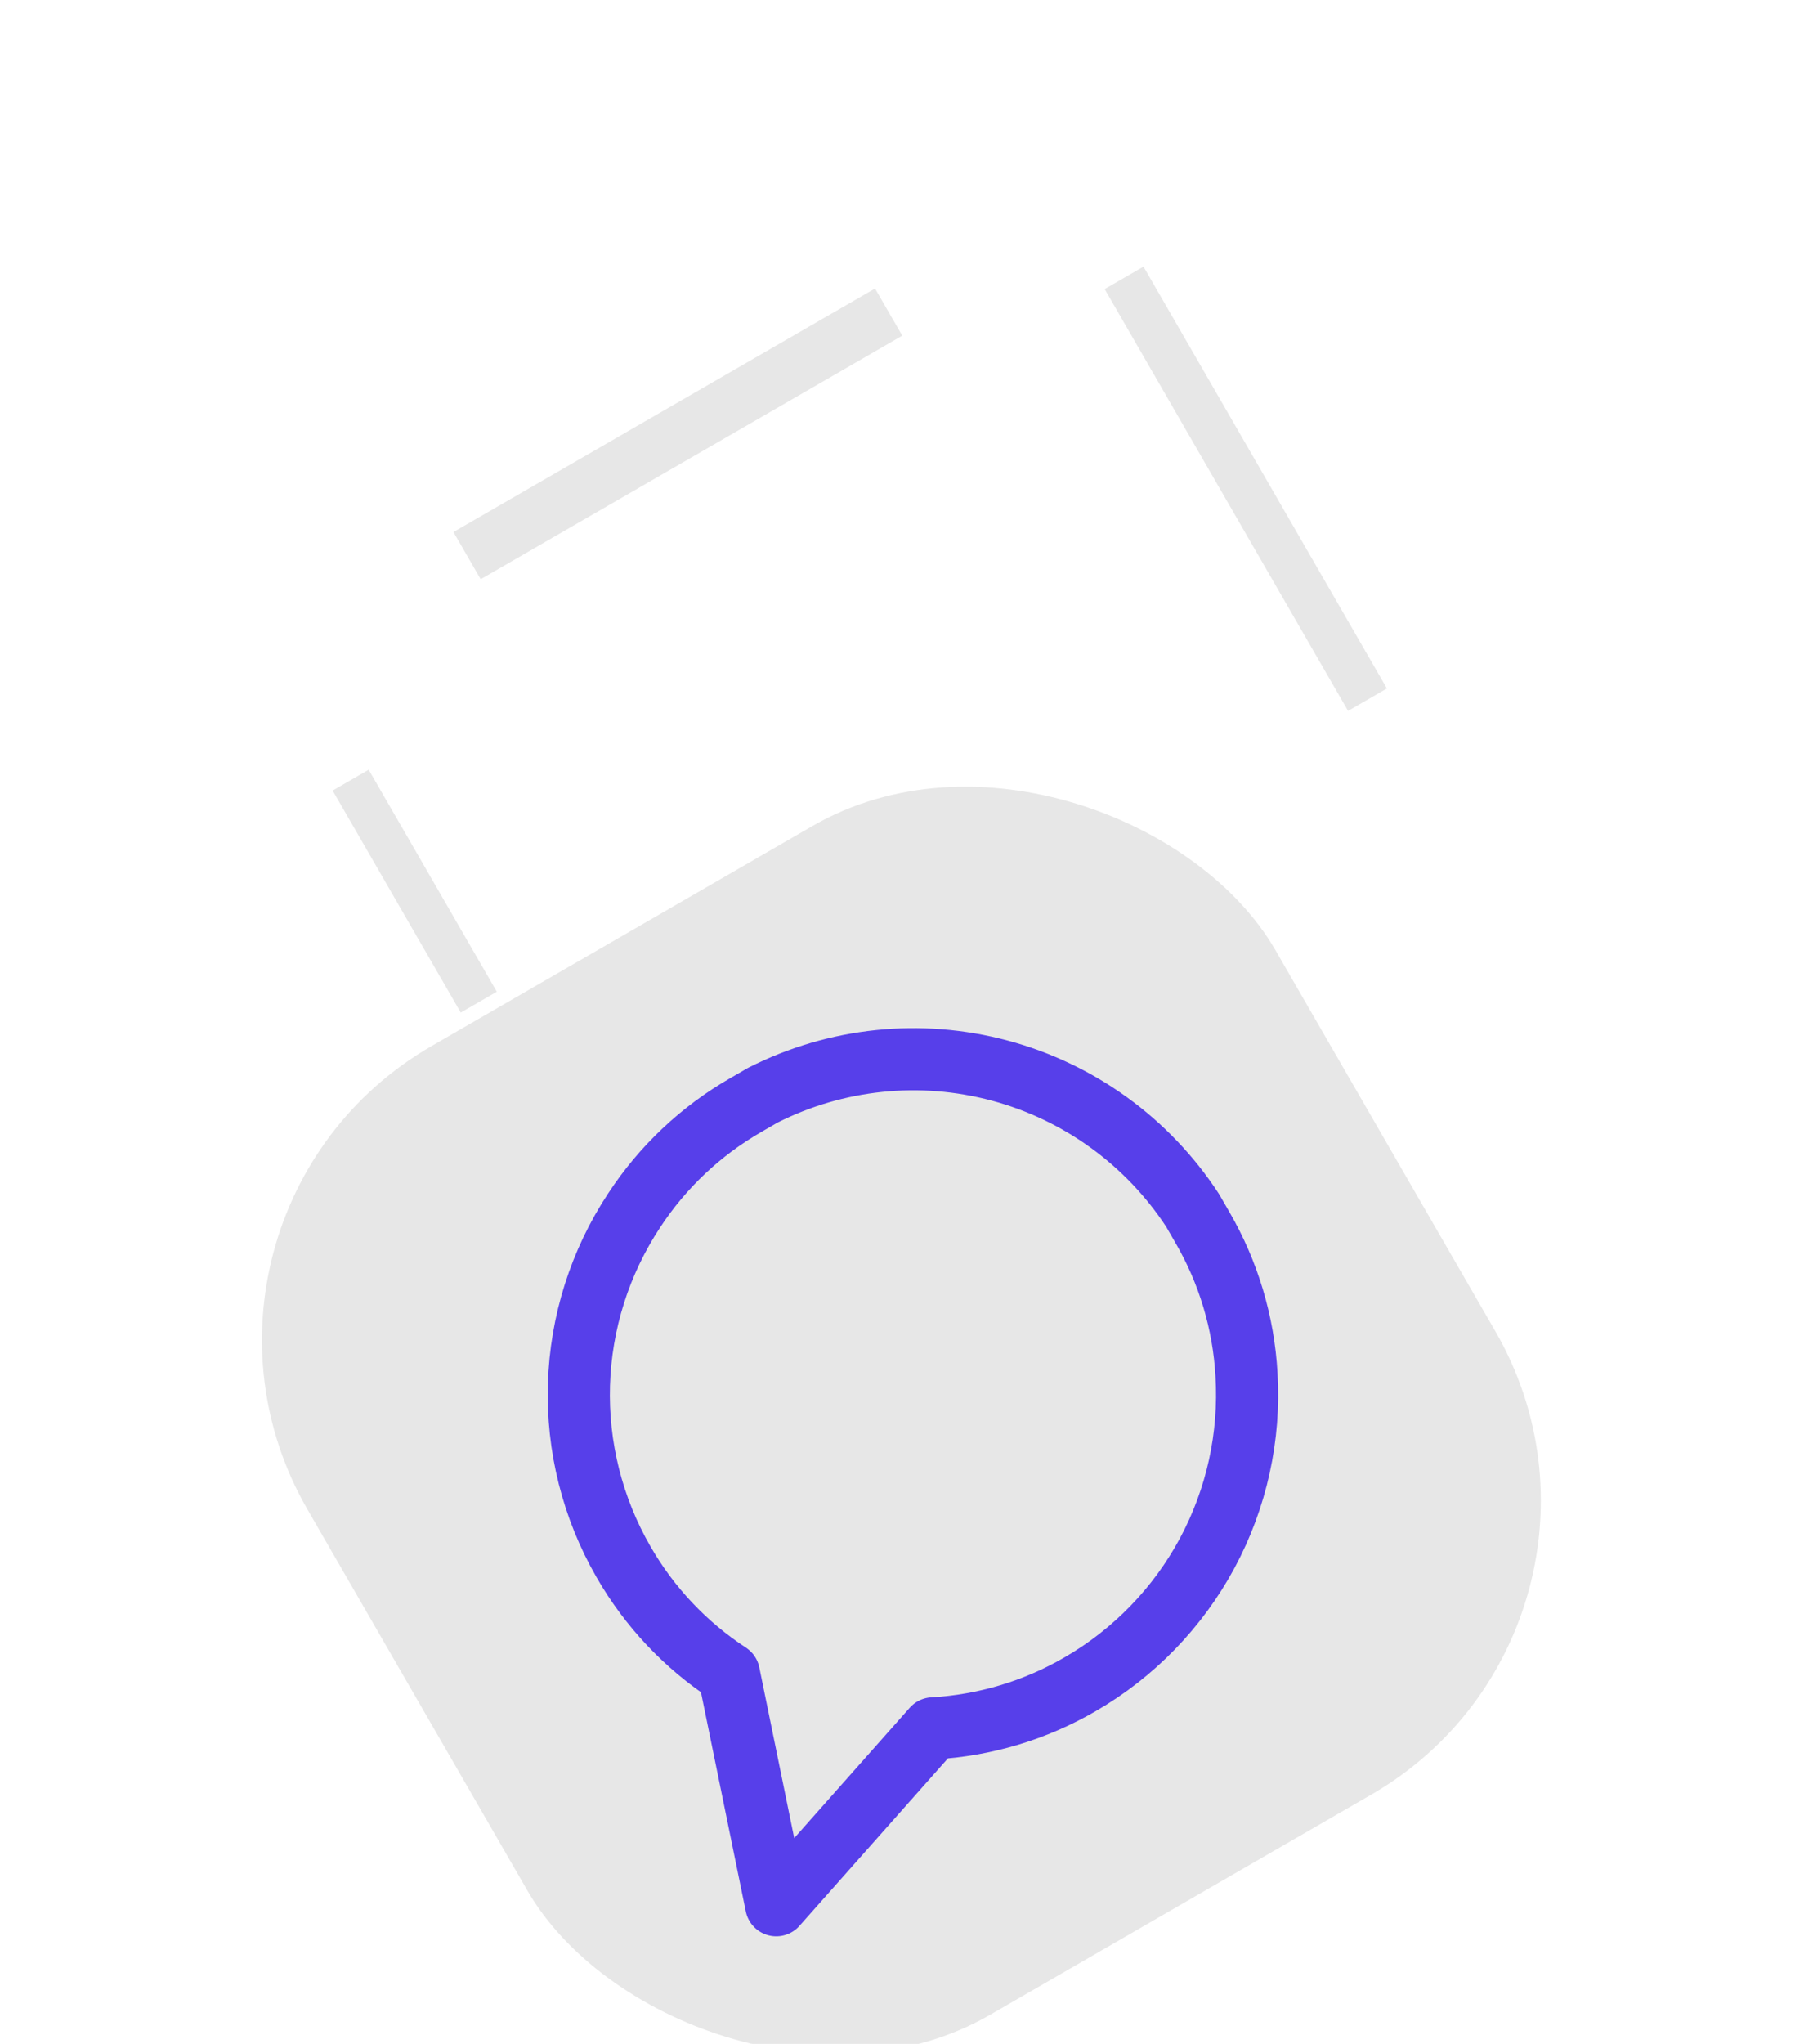
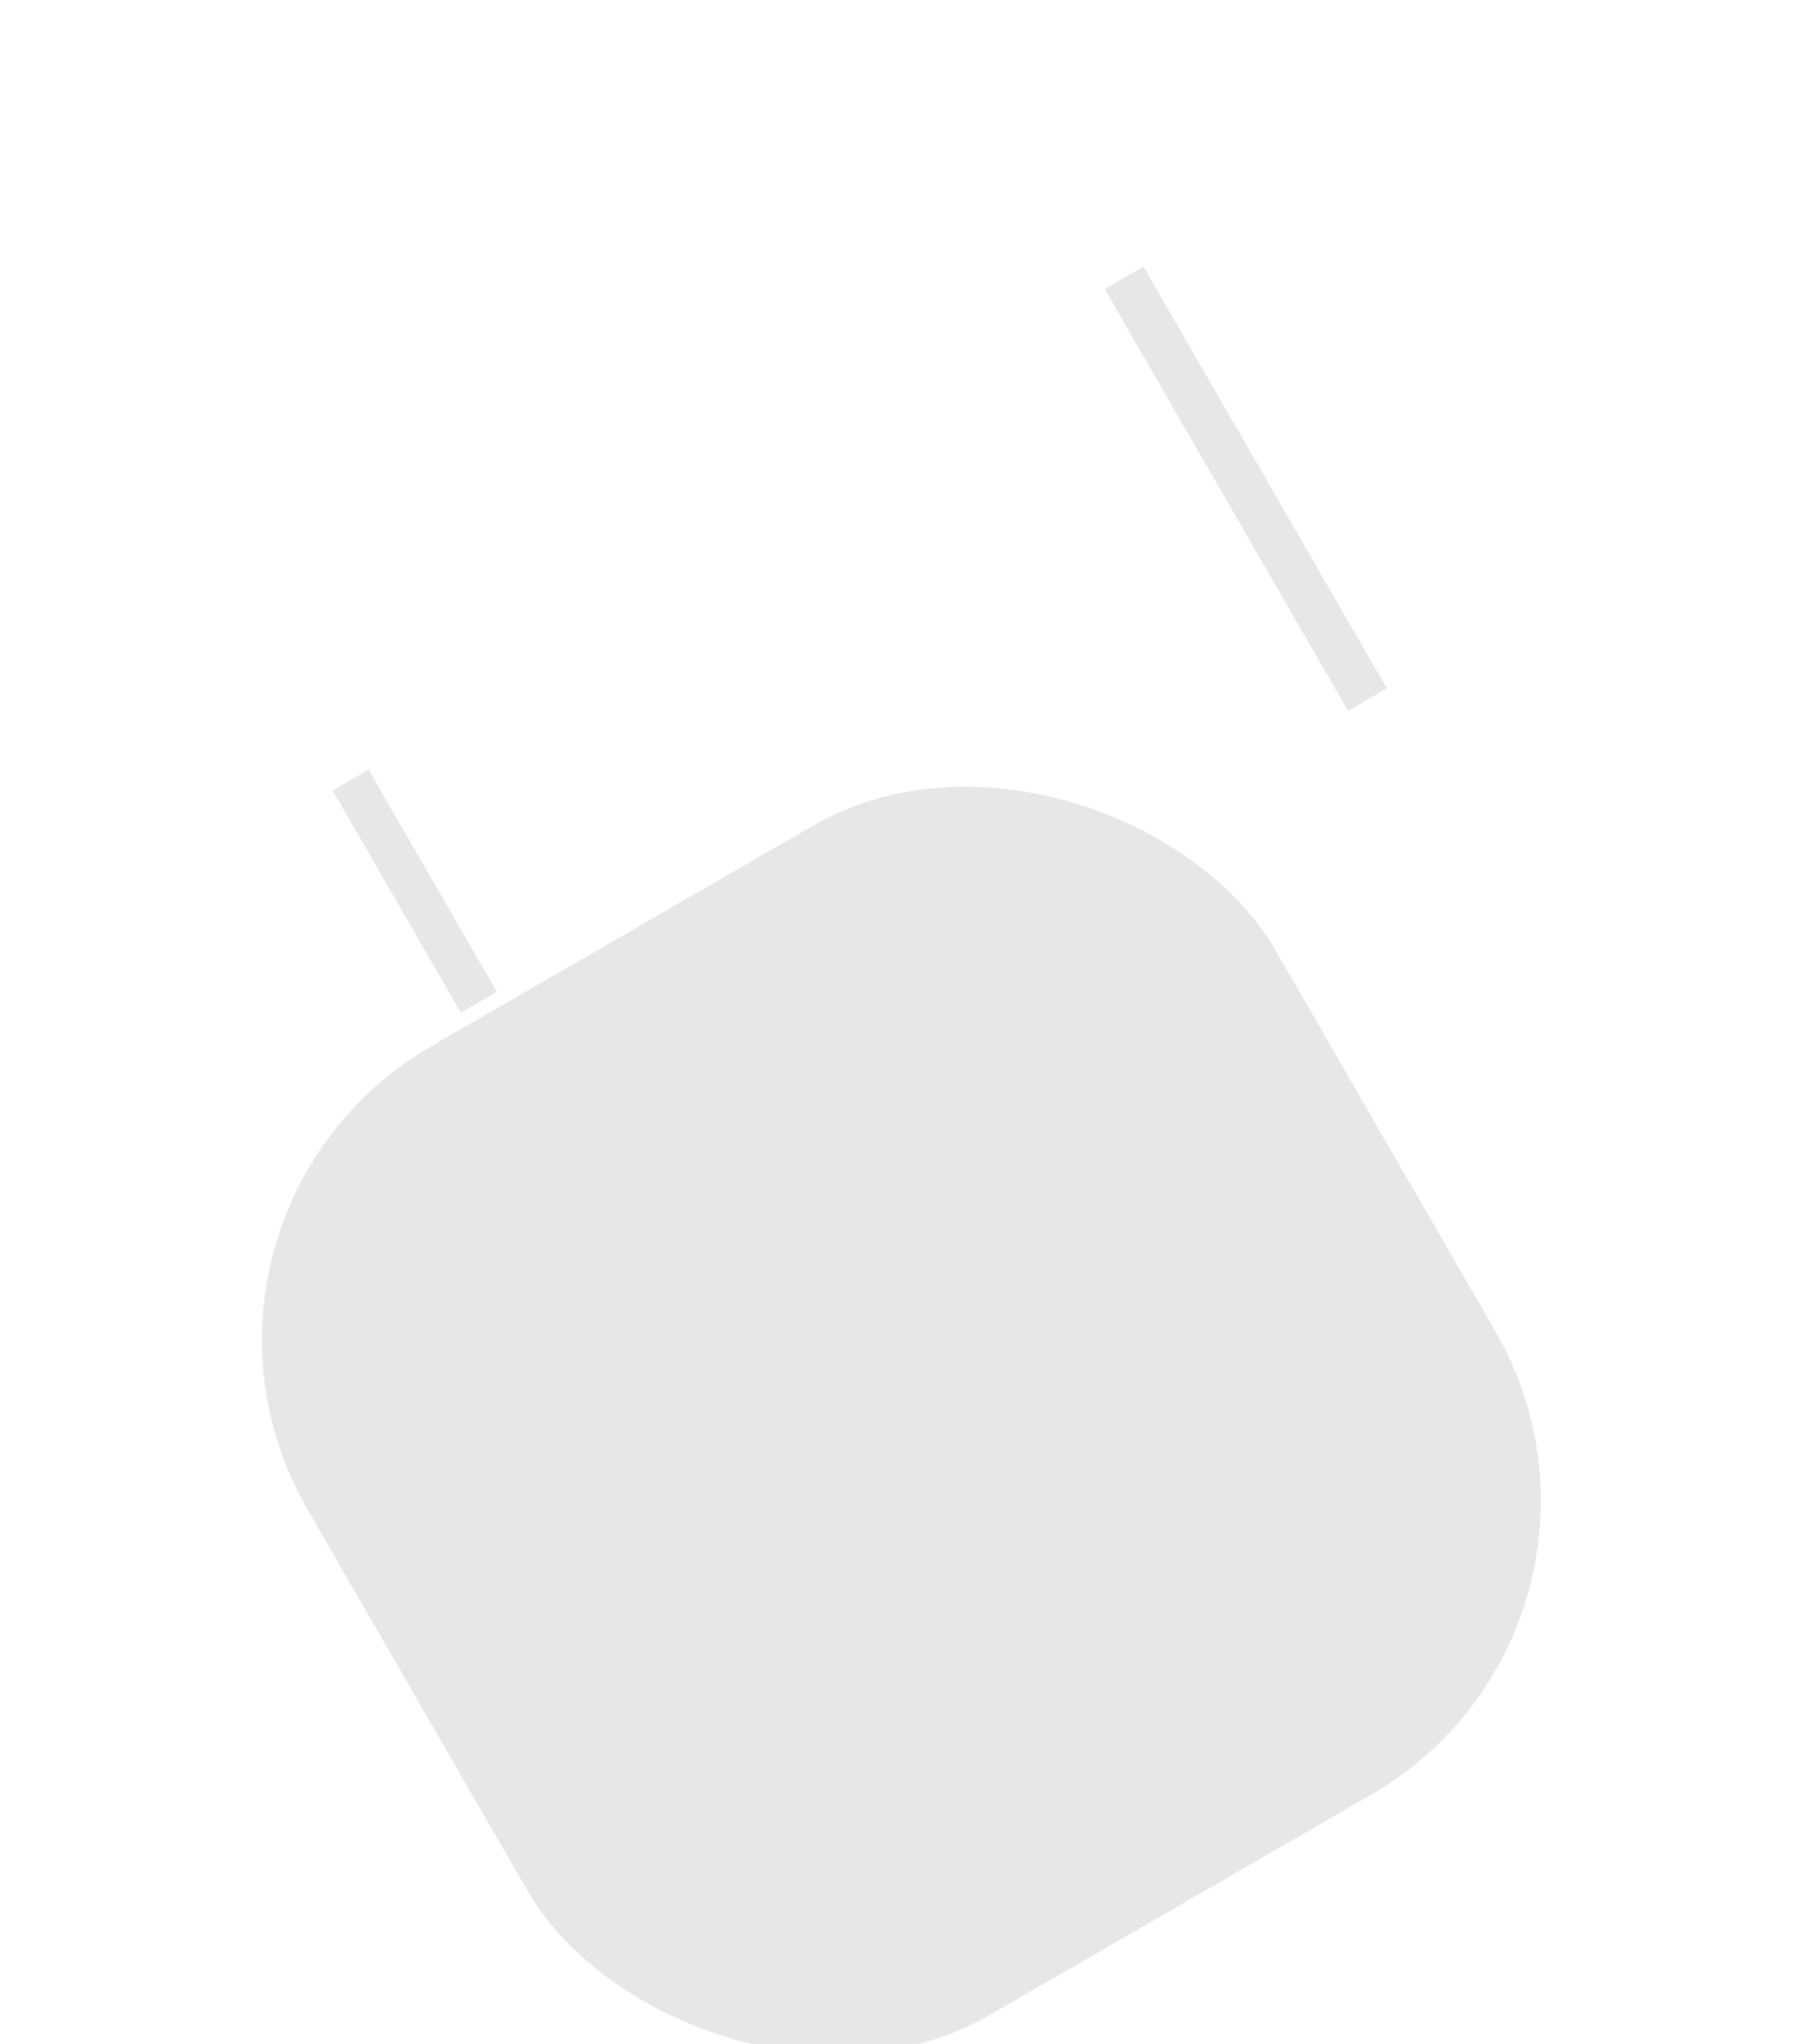
<svg xmlns="http://www.w3.org/2000/svg" width="340" height="385" viewBox="0 0 340 385" fill="none">
  <g filter="url(#filter0_dddddd_30_333)">
    <rect x="26" y="114.333" width="210.665" height="210.665" rx="63.883" transform="rotate(-30 26 114.333)" fill="url(#paint0_linear_30_333)" />
  </g>
  <g filter="url(#filter1_f_30_333)">
    <rect x="208.195" y="54.448" width="8.451" height="91.751" transform="rotate(-30 208.195 54.448)" fill="#E7E7E7" />
  </g>
  <g filter="url(#filter2_f_30_333)">
    <rect x="62.691" y="148.909" width="7.847" height="48.29" transform="rotate(-30 62.691 148.909)" fill="#E7E7E7" />
  </g>
  <g filter="url(#filter3_f_30_333)">
-     <rect x="90.591" y="109.103" width="10.262" height="91.751" transform="rotate(-120 90.591 109.103)" fill="#E7E7E7" />
-   </g>
+     </g>
  <g filter="url(#filter4_dddddd_30_333)">
-     <path d="M226.623 116.548C231.536 125.007 234.382 134.506 234.928 144.273C235.631 155.948 233.069 167.589 227.53 177.891C221.991 188.192 213.693 196.749 203.565 202.601C195.107 207.514 185.608 210.359 175.841 210.906L146.298 244.222L137.371 200.597C129.186 195.241 122.382 188.027 117.513 179.543C111.669 169.411 108.76 157.852 109.114 146.161C109.468 134.47 113.07 123.108 119.516 113.348C124.873 105.163 132.087 98.359 140.571 93.491L143.78 91.638C157.584 84.652 173.479 83.004 188.423 87.008C203.367 91.012 216.309 100.388 224.77 113.339L226.623 116.548Z" stroke="url(#paint1_linear_30_333)" stroke-width="11.709" stroke-linecap="round" stroke-linejoin="round" />
-   </g>
+     </g>
  <defs>
    <filter id="filter0_dddddd_30_333" x="0.072" y="32.372" width="339.63" height="351.955" filterUnits="userSpaceOnUse" color-interpolation-filters="sRGB">
      <feFlood flood-opacity="0" result="BackgroundImageFix" />
      <feColorMatrix in="SourceAlpha" type="matrix" values="0 0 0 0 0 0 0 0 0 0 0 0 0 0 0 0 0 0 127 0" result="hardAlpha" />
      <feOffset dy="1.705" />
      <feGaussianBlur stdDeviation="0.682" />
      <feColorMatrix type="matrix" values="0 0 0 0 0 0 0 0 0 0 0 0 0 0 0 0 0 0 0.028 0" />
      <feBlend mode="normal" in2="BackgroundImageFix" result="effect1_dropShadow_30_333" />
      <feColorMatrix in="SourceAlpha" type="matrix" values="0 0 0 0 0 0 0 0 0 0 0 0 0 0 0 0 0 0 127 0" result="hardAlpha" />
      <feOffset dy="4.098" />
      <feGaussianBlur stdDeviation="1.639" />
      <feColorMatrix type="matrix" values="0 0 0 0 0 0 0 0 0 0 0 0 0 0 0 0 0 0 0.04 0" />
      <feBlend mode="normal" in2="effect1_dropShadow_30_333" result="effect2_dropShadow_30_333" />
      <feColorMatrix in="SourceAlpha" type="matrix" values="0 0 0 0 0 0 0 0 0 0 0 0 0 0 0 0 0 0 127 0" result="hardAlpha" />
      <feOffset dy="7.716" />
      <feGaussianBlur stdDeviation="3.087" />
      <feColorMatrix type="matrix" values="0 0 0 0 0 0 0 0 0 0 0 0 0 0 0 0 0 0 0.05 0" />
      <feBlend mode="normal" in2="effect2_dropShadow_30_333" result="effect3_dropShadow_30_333" />
      <feColorMatrix in="SourceAlpha" type="matrix" values="0 0 0 0 0 0 0 0 0 0 0 0 0 0 0 0 0 0 127 0" result="hardAlpha" />
      <feOffset dy="13.765" />
      <feGaussianBlur stdDeviation="5.506" />
      <feColorMatrix type="matrix" values="0 0 0 0 0 0 0 0 0 0 0 0 0 0 0 0 0 0 0.06 0" />
      <feBlend mode="normal" in2="effect3_dropShadow_30_333" result="effect4_dropShadow_30_333" />
      <feColorMatrix in="SourceAlpha" type="matrix" values="0 0 0 0 0 0 0 0 0 0 0 0 0 0 0 0 0 0 127 0" result="hardAlpha" />
      <feOffset dy="25.745" />
      <feGaussianBlur stdDeviation="10.298" />
      <feColorMatrix type="matrix" values="0 0 0 0 0 0 0 0 0 0 0 0 0 0 0 0 0 0 0.072 0" />
      <feBlend mode="normal" in2="effect4_dropShadow_30_333" result="effect5_dropShadow_30_333" />
      <feColorMatrix in="SourceAlpha" type="matrix" values="0 0 0 0 0 0 0 0 0 0 0 0 0 0 0 0 0 0 127 0" result="hardAlpha" />
      <feOffset dy="61.625" />
      <feGaussianBlur stdDeviation="24.65" />
      <feColorMatrix type="matrix" values="0 0 0 0 0 0 0 0 0 0 0 0 0 0 0 0 0 0 0.1 0" />
      <feBlend mode="normal" in2="effect5_dropShadow_30_333" result="effect6_dropShadow_30_333" />
      <feBlend mode="normal" in="SourceGraphic" in2="effect6_dropShadow_30_333" result="shape" />
    </filter>
    <filter id="filter1_f_30_333" x="158.895" y="0.922" width="151.794" height="182.284" filterUnits="userSpaceOnUse" color-interpolation-filters="sRGB">
      <feFlood flood-opacity="0" result="BackgroundImageFix" />
      <feBlend mode="normal" in="SourceGraphic" in2="BackgroundImageFix" result="shape" />
      <feGaussianBlur stdDeviation="24.65" result="effect1_foregroundBlur_30_333" />
    </filter>
    <filter id="filter2_f_30_333" x="13.391" y="95.686" width="129.541" height="144.344" filterUnits="userSpaceOnUse" color-interpolation-filters="sRGB">
      <feFlood flood-opacity="0" result="BackgroundImageFix" />
      <feBlend mode="normal" in="SourceGraphic" in2="BackgroundImageFix" result="shape" />
      <feGaussianBlur stdDeviation="24.65" result="effect1_foregroundBlur_30_333" />
    </filter>
    <filter id="filter3_f_30_333" x="36.16" y="5.041" width="183.19" height="153.362" filterUnits="userSpaceOnUse" color-interpolation-filters="sRGB">
      <feFlood flood-opacity="0" result="BackgroundImageFix" />
      <feBlend mode="normal" in="SourceGraphic" in2="BackgroundImageFix" result="shape" />
      <feGaussianBlur stdDeviation="24.65" result="effect1_foregroundBlur_30_333" />
    </filter>
    <filter id="filter4_dddddd_30_333" x="61.326" y="79.012" width="221.475" height="274.595" filterUnits="userSpaceOnUse" color-interpolation-filters="sRGB">
      <feFlood flood-opacity="0" result="BackgroundImageFix" />
      <feColorMatrix in="SourceAlpha" type="matrix" values="0 0 0 0 0 0 0 0 0 0 0 0 0 0 0 0 0 0 127 0" result="hardAlpha" />
      <feOffset dy="1.705" />
      <feGaussianBlur stdDeviation="0.58" />
      <feColorMatrix type="matrix" values="0 0 0 0 0 0 0 0 0 0 0 0 0 0 0 0 0 0 0.051 0" />
      <feBlend mode="normal" in2="BackgroundImageFix" result="effect1_dropShadow_30_333" />
      <feColorMatrix in="SourceAlpha" type="matrix" values="0 0 0 0 0 0 0 0 0 0 0 0 0 0 0 0 0 0 127 0" result="hardAlpha" />
      <feOffset dy="4.098" />
      <feGaussianBlur stdDeviation="1.393" />
      <feColorMatrix type="matrix" values="0 0 0 0 0 0 0 0 0 0 0 0 0 0 0 0 0 0 0.073 0" />
      <feBlend mode="normal" in2="effect1_dropShadow_30_333" result="effect2_dropShadow_30_333" />
      <feColorMatrix in="SourceAlpha" type="matrix" values="0 0 0 0 0 0 0 0 0 0 0 0 0 0 0 0 0 0 127 0" result="hardAlpha" />
      <feOffset dy="7.716" />
      <feGaussianBlur stdDeviation="2.624" />
      <feColorMatrix type="matrix" values="0 0 0 0 0 0 0 0 0 0 0 0 0 0 0 0 0 0 0.09 0" />
      <feBlend mode="normal" in2="effect2_dropShadow_30_333" result="effect3_dropShadow_30_333" />
      <feColorMatrix in="SourceAlpha" type="matrix" values="0 0 0 0 0 0 0 0 0 0 0 0 0 0 0 0 0 0 127 0" result="hardAlpha" />
      <feOffset dy="13.765" />
      <feGaussianBlur stdDeviation="4.68" />
      <feColorMatrix type="matrix" values="0 0 0 0 0 0 0 0 0 0 0 0 0 0 0 0 0 0 0.107 0" />
      <feBlend mode="normal" in2="effect3_dropShadow_30_333" result="effect4_dropShadow_30_333" />
      <feColorMatrix in="SourceAlpha" type="matrix" values="0 0 0 0 0 0 0 0 0 0 0 0 0 0 0 0 0 0 127 0" result="hardAlpha" />
      <feOffset dy="25.745" />
      <feGaussianBlur stdDeviation="8.753" />
      <feColorMatrix type="matrix" values="0 0 0 0 0 0 0 0 0 0 0 0 0 0 0 0 0 0 0.129 0" />
      <feBlend mode="normal" in2="effect4_dropShadow_30_333" result="effect5_dropShadow_30_333" />
      <feColorMatrix in="SourceAlpha" type="matrix" values="0 0 0 0 0 0 0 0 0 0 0 0 0 0 0 0 0 0 127 0" result="hardAlpha" />
      <feOffset dy="61.625" />
      <feGaussianBlur stdDeviation="20.953" />
      <feColorMatrix type="matrix" values="0 0 0 0 0 0 0 0 0 0 0 0 0 0 0 0 0 0 0.18 0" />
      <feBlend mode="normal" in2="effect5_dropShadow_30_333" result="effect6_dropShadow_30_333" />
      <feBlend mode="normal" in="SourceGraphic" in2="effect6_dropShadow_30_333" result="shape" />
    </filter>
    <linearGradient id="paint0_linear_30_333" x1="131.332" y1="114.333" x2="131.332" y2="324.997" gradientUnits="userSpaceOnUse">
      <stop stop-color="#E7E7E7" />
      <stop offset="0.435" stop-color="#E7E7E7" />
      <stop offset="0.758" stop-color="#E7E7E7" />
      <stop offset="1" stop-color="#E7E7E7" />
    </linearGradient>
    <linearGradient id="paint1_linear_30_333" x1="137.362" y1="95.343" x2="204.062" y2="210.872" gradientUnits="userSpaceOnUse">
      <stop stop-color="#573FEA" />
      <stop offset="0.435" stop-color="#573FEA" />
      <stop offset="0.758" stop-color="#573FEA" />
      <stop offset="1" stop-color="#573FEA" />
    </linearGradient>
  </defs>
</svg>